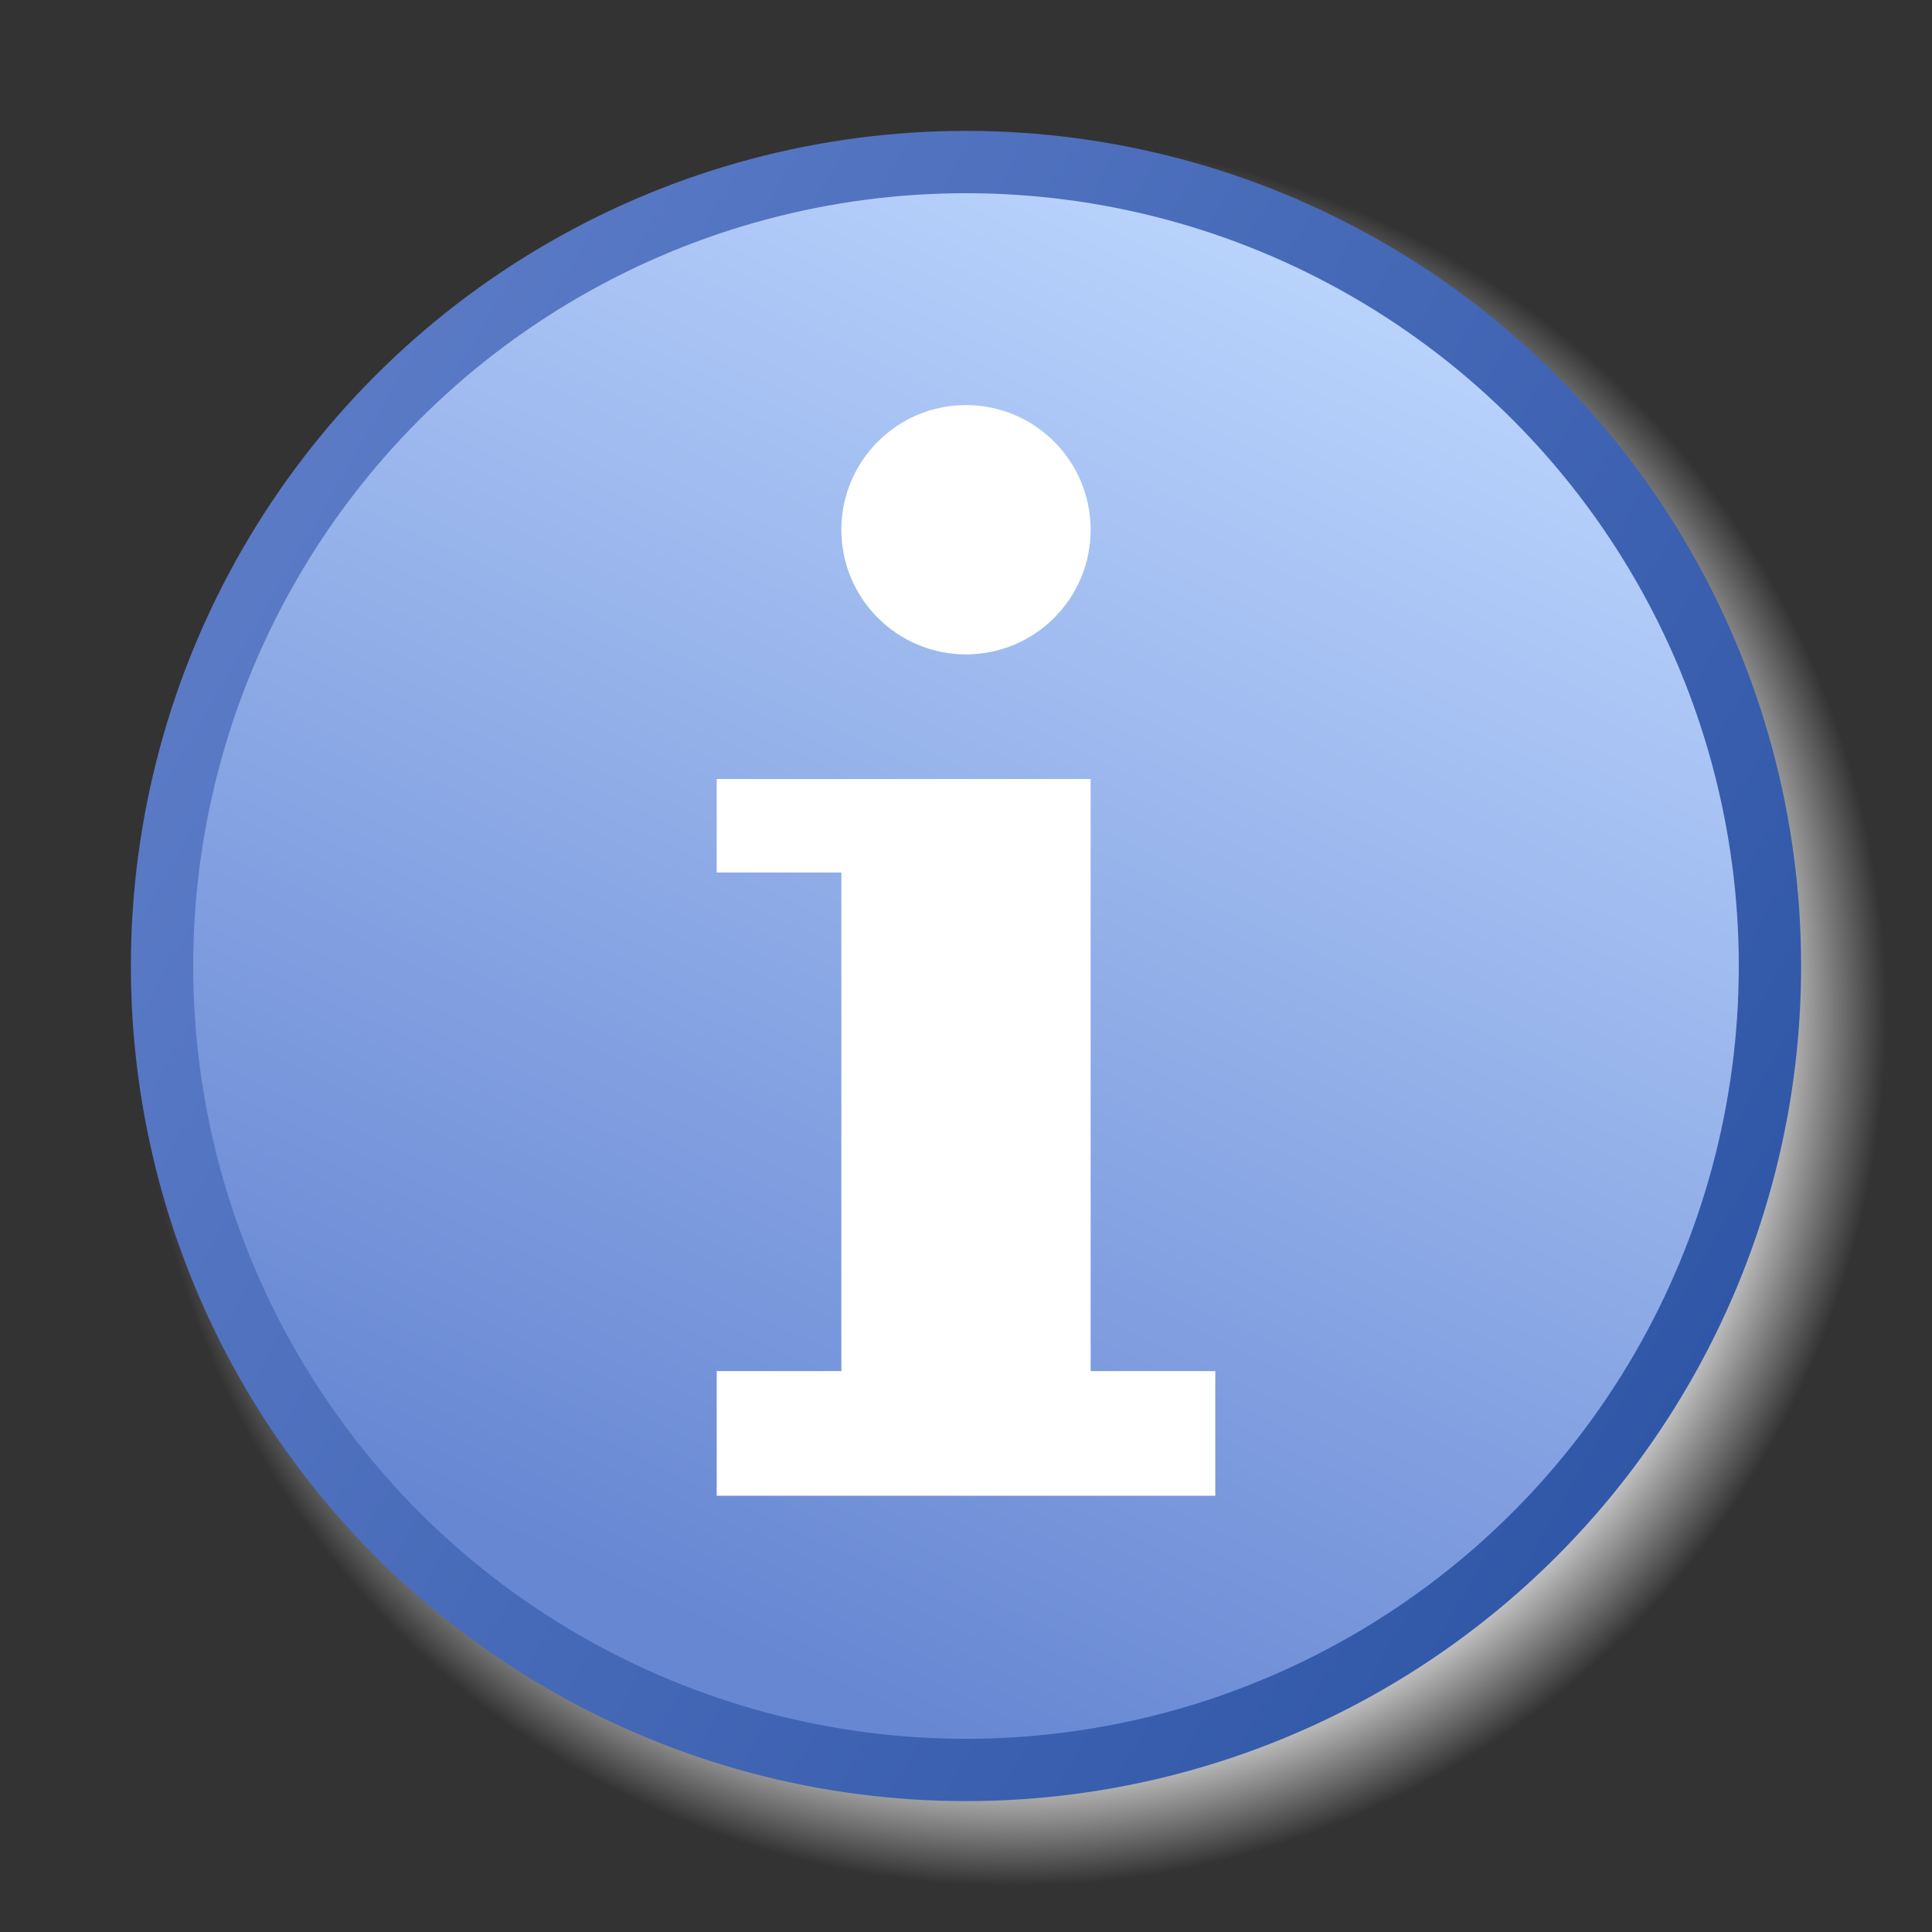
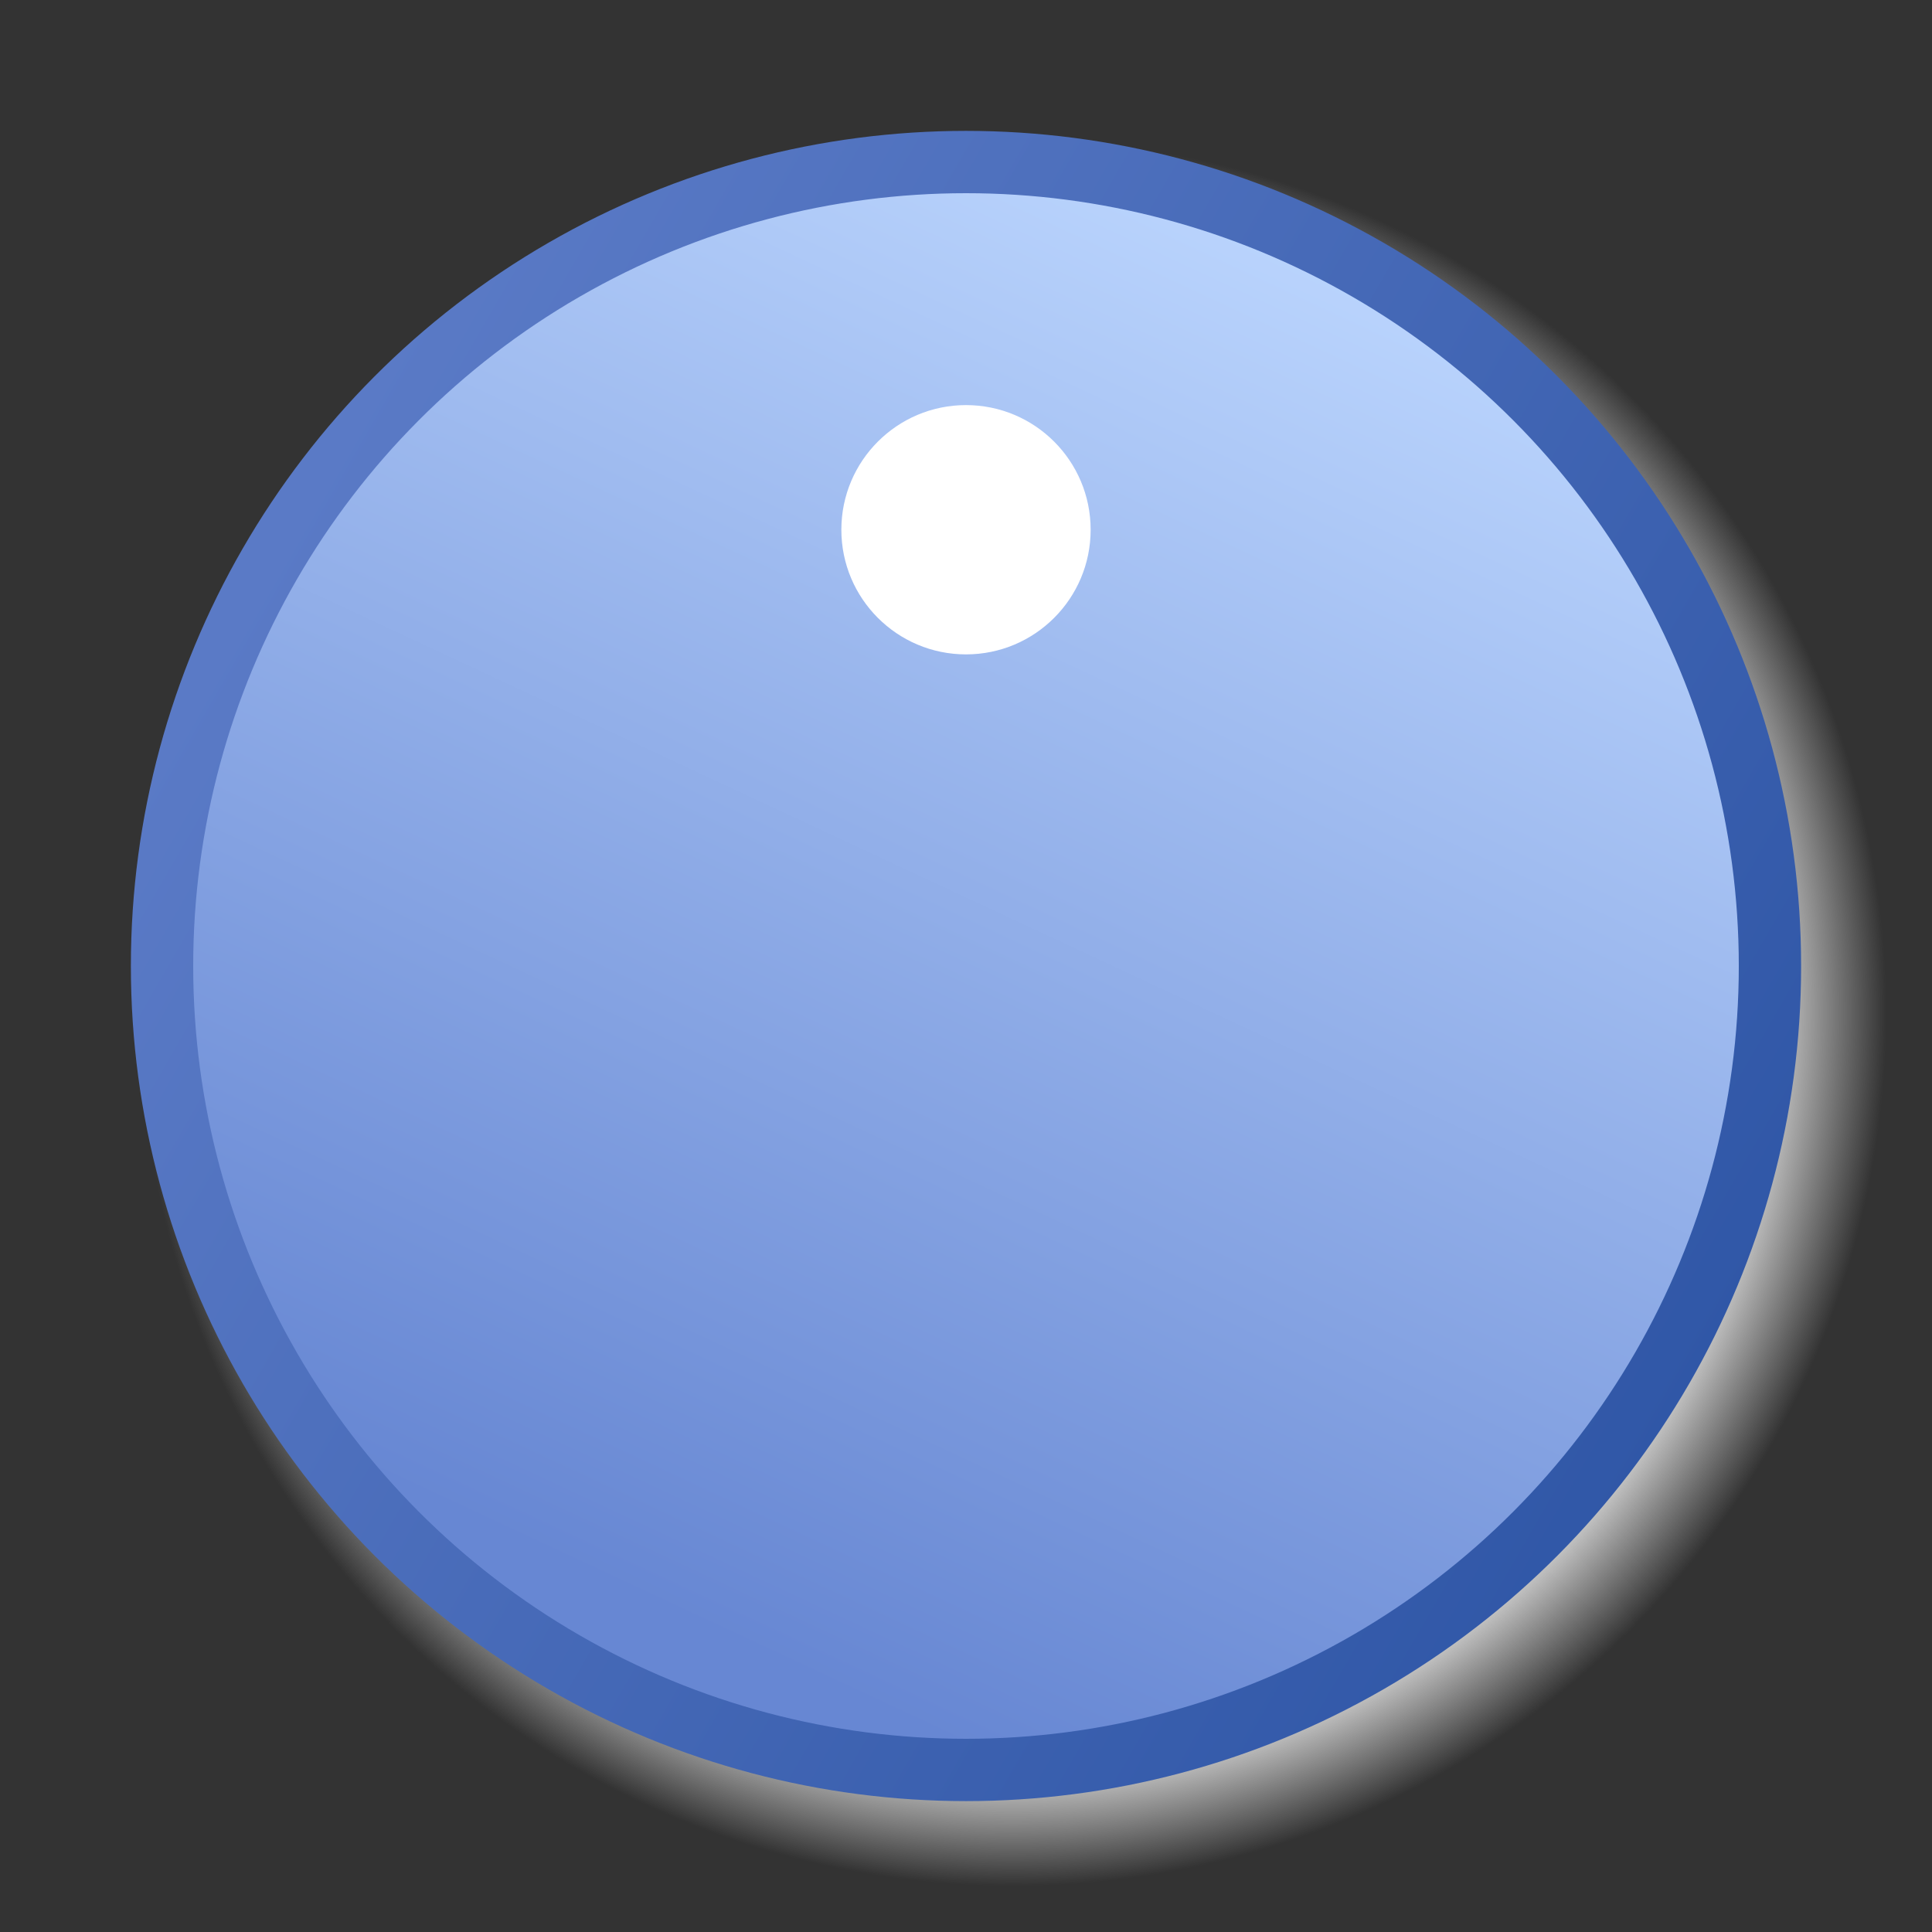
<svg xmlns="http://www.w3.org/2000/svg" viewBox="0 0 62 62" width="620" height="620" version="1.0">
  <rect x="0" y="0" width="62" height="62" fill="#333333" stroke="none" />
  <defs>
    <linearGradient id="fieldGradient" gradientUnits="userSpaceOnUse" x1="42.986" y1="7.013" x2="22.014" y2="51.987">
      <stop offset="0.0" stop-color="#BCD6FE" />
      <stop offset="1.0" stop-color="#6787D3" />
    </linearGradient>
    <linearGradient id="edgeGradient" gradientUnits="userSpaceOnUse" x1="55.454" y1="42.753" x2="9.547" y2="16.248">
      <stop offset="0.0" stop-color="#3057A7" />
      <stop offset="1.0" stop-color="#5A7AC6" />
    </linearGradient>
    <radialGradient id="shadowGradient">
      <stop offset="0.0" stop-color="#C0C0C0" />
      <stop offset="0.88" stop-color="#C0C0C0" />
      <stop offset="1.0" stop-color="#C0C0C0" stop-opacity="0.0" />
    </radialGradient>
  </defs>
  <circle id="shadow" r="26.5" cy="29.5" cx="32.5" fill="url(#shadowGradient)" transform="matrix(1.065,0.0,0.0,1.065,-2.1,1.086)" />
  <circle id="field" r="25.8" cx="31" cy="31" fill="url(#fieldGradient)" stroke="url(#edgeGradient)" stroke-width="2" />
  <g id="info" fill="white">
-     <polygon points="23,25 35,25 35,44 39,44 39,48 23,48 23,44 27,44 27,28 23,28 23,25" />
    <circle r="4" cx="31" cy="17" />
  </g>
</svg>